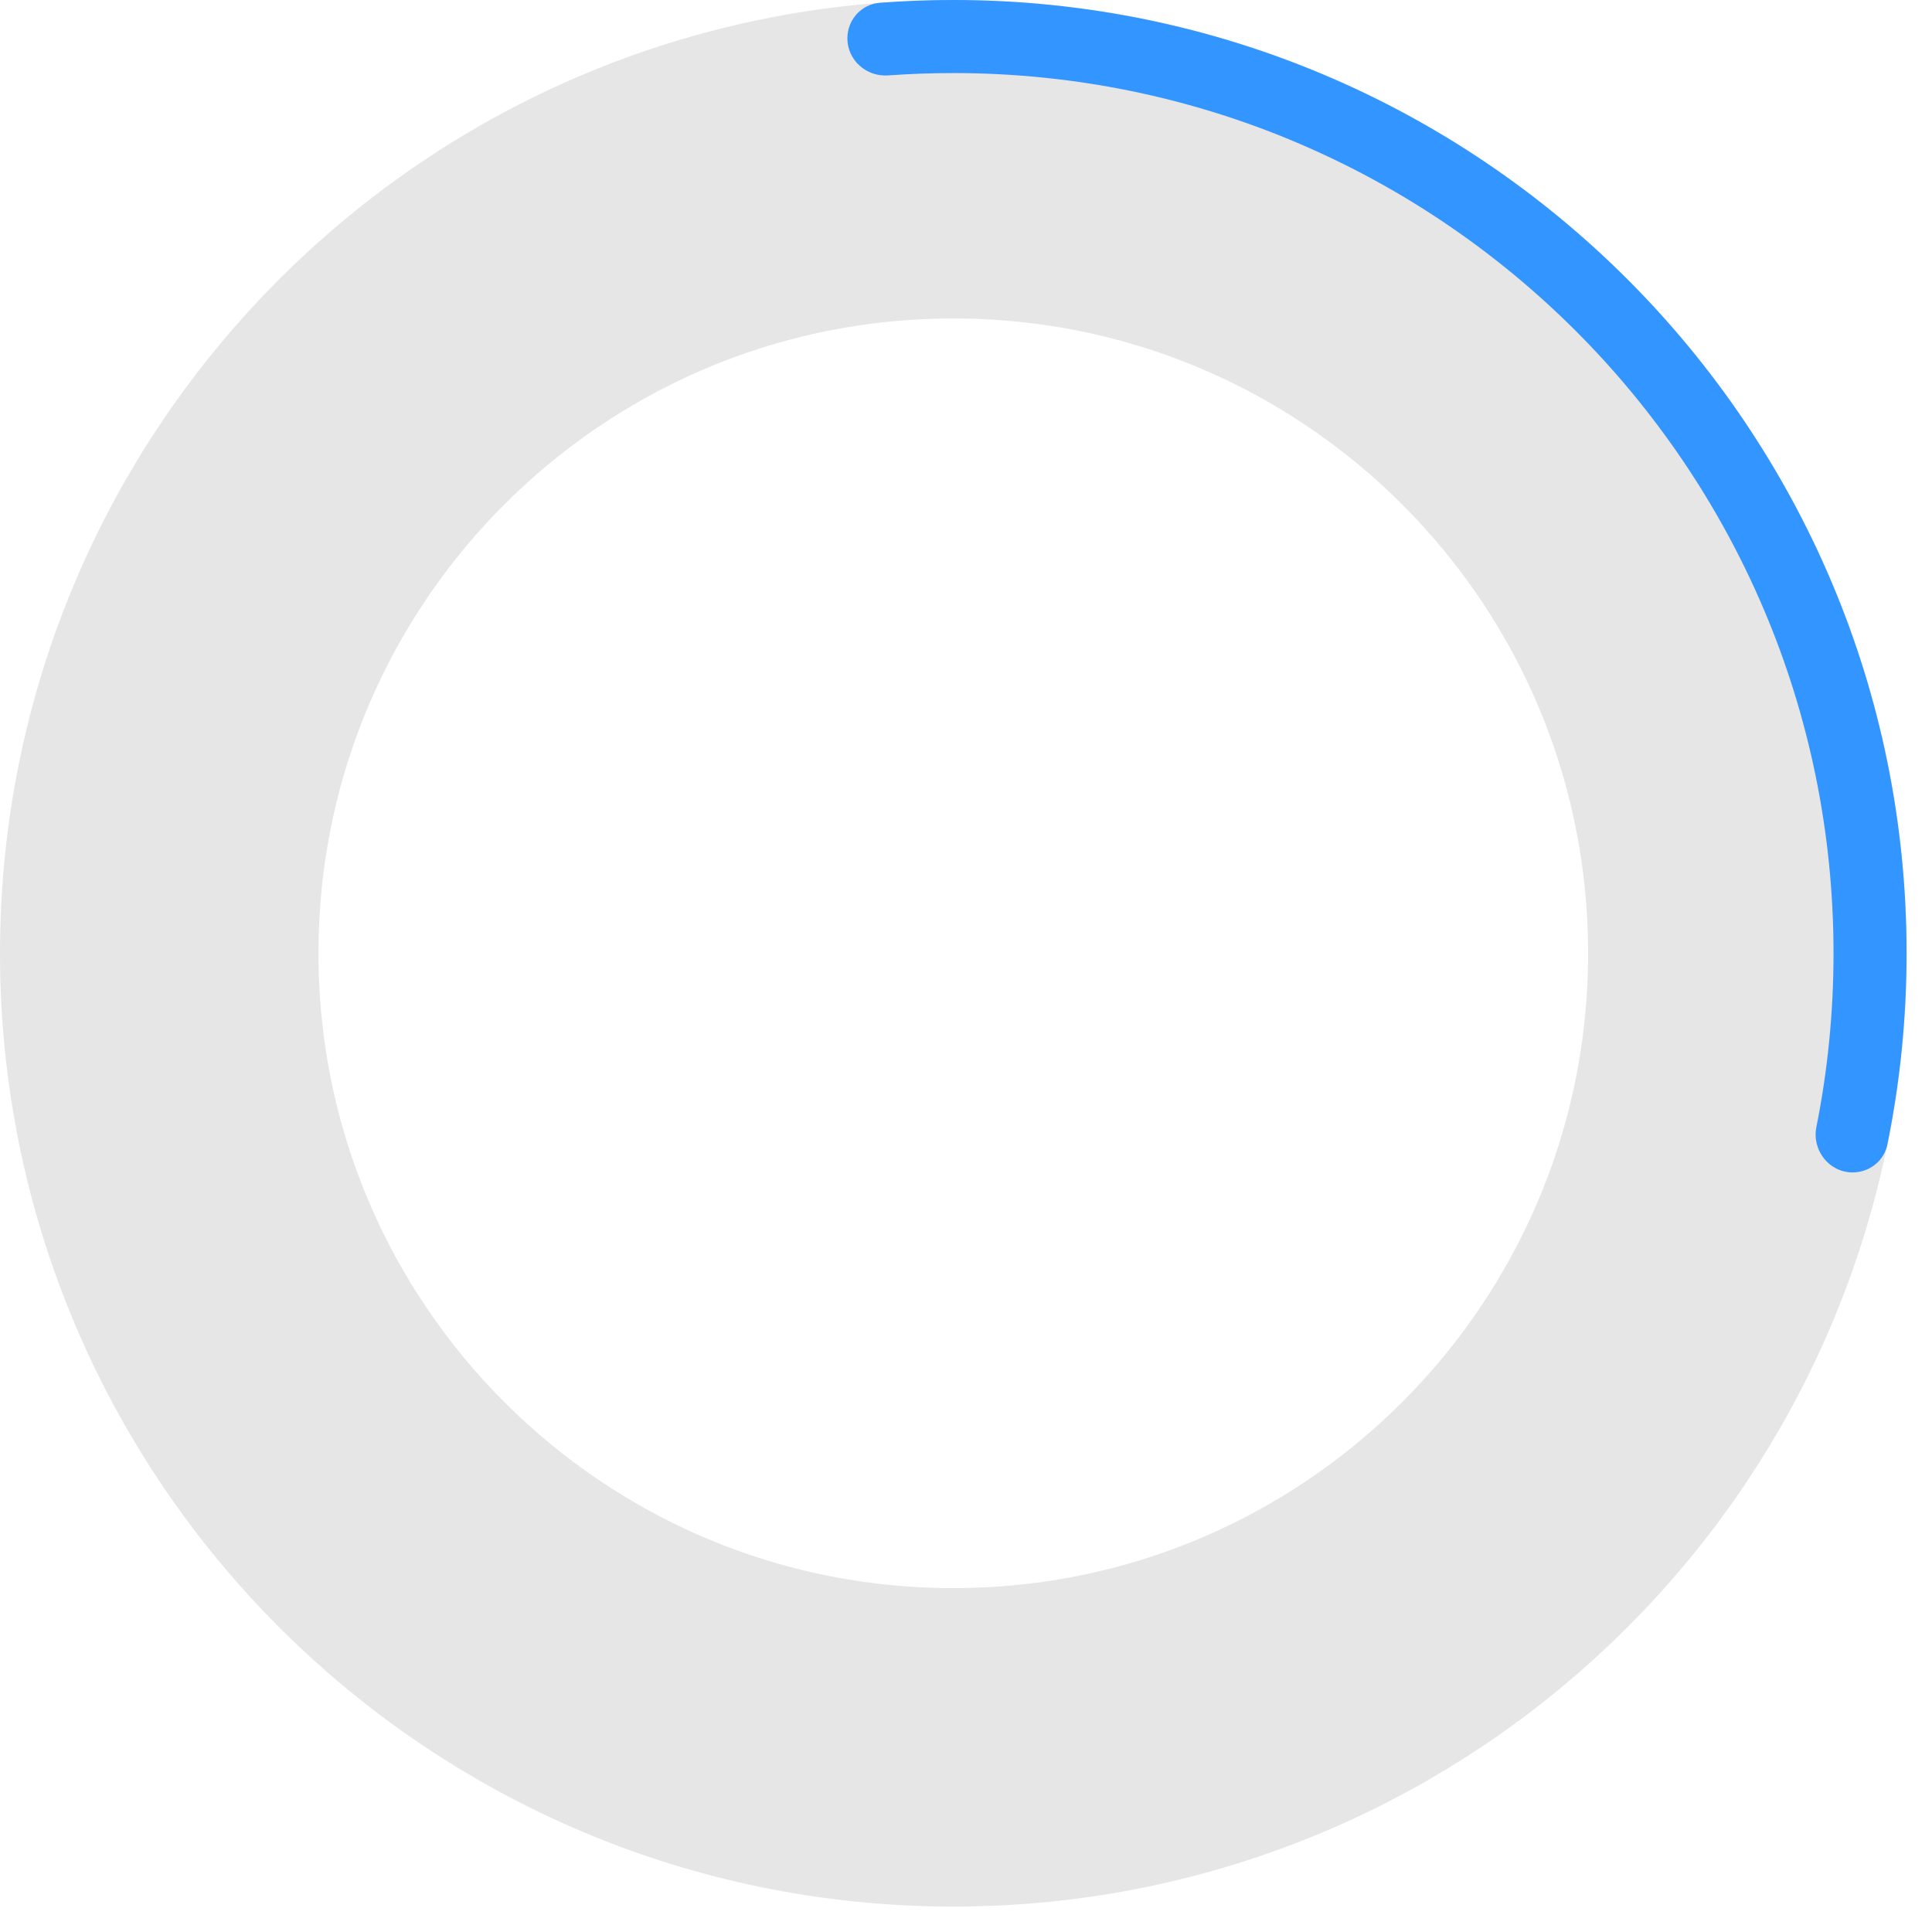
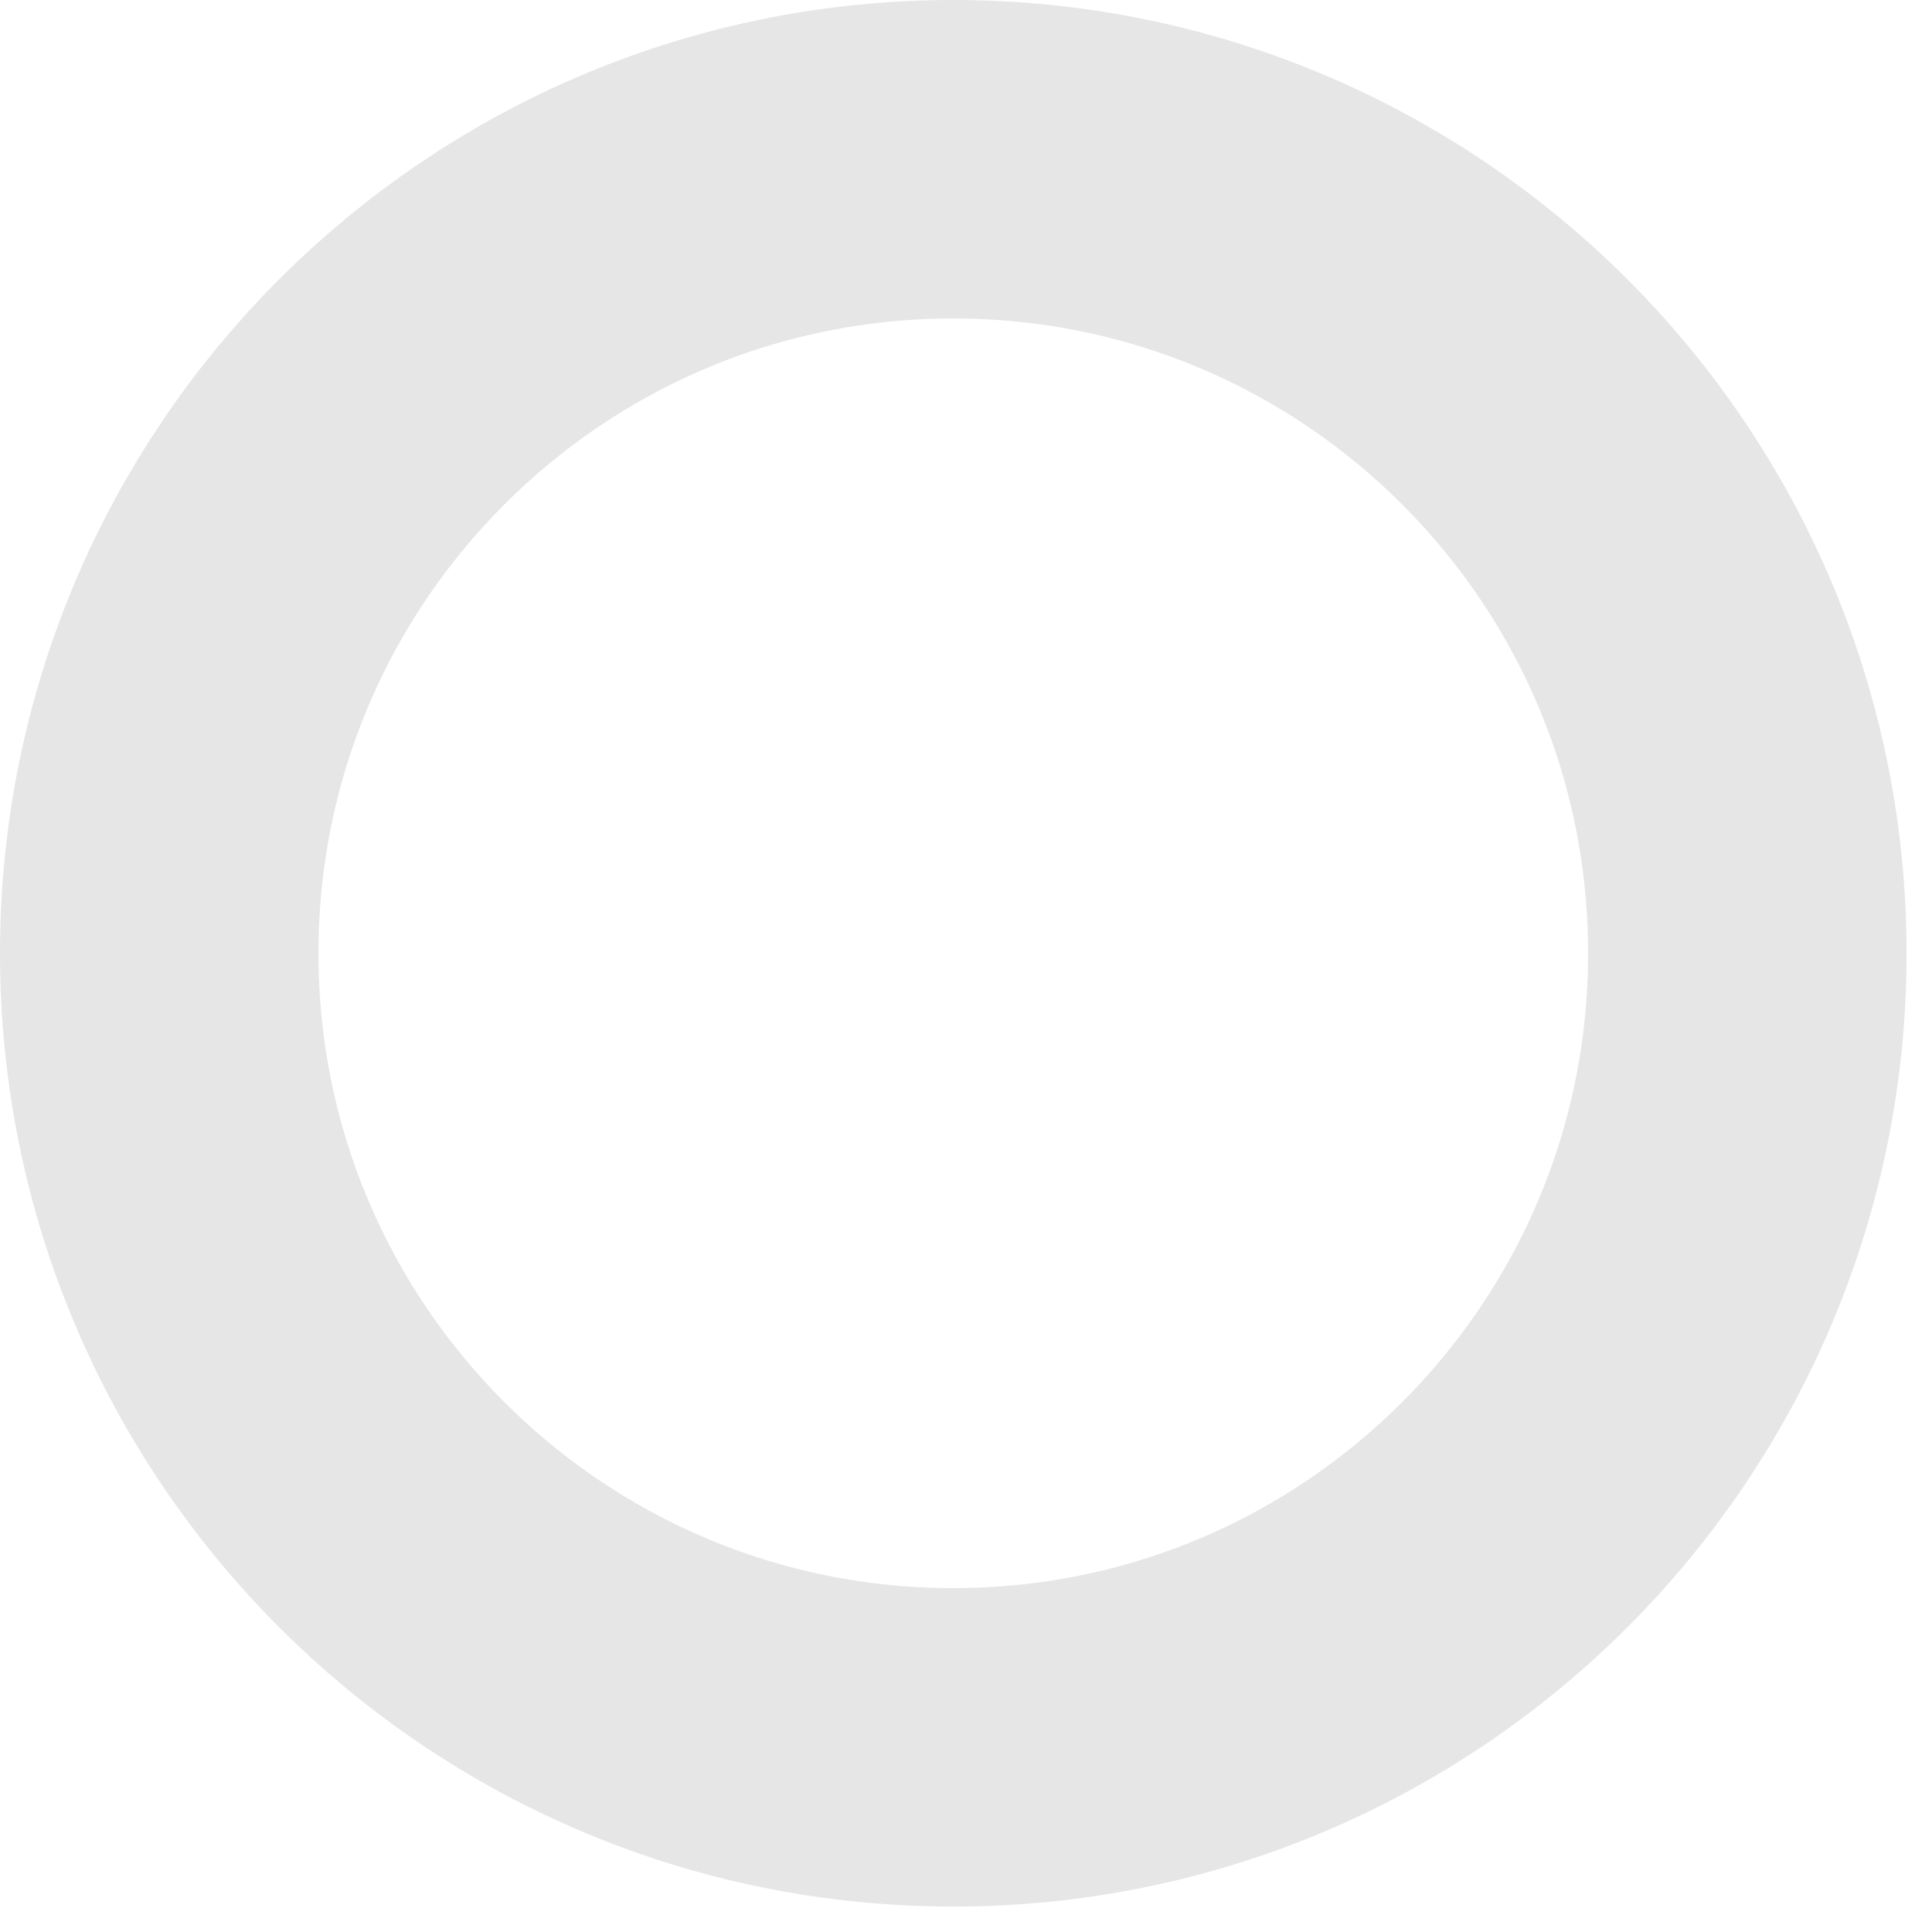
<svg xmlns="http://www.w3.org/2000/svg" fill="none" height="100%" overflow="visible" preserveAspectRatio="none" style="display: block;" viewBox="0 0 38 38" width="100%">
  <g id="Progress Bar">
    <path d="M18.75 3.132C27.375 3.132 34.368 10.124 34.368 18.75C34.368 27.375 27.375 34.368 18.75 34.368C10.124 34.368 3.132 27.375 3.132 18.75C3.132 10.124 10.124 3.132 18.75 3.132Z" id="Ellipse 8" stroke="black" stroke-opacity="0.1" stroke-width="6.264" />
-     <path d="M36.439 23.06C36.769 23.06 37.057 22.834 37.123 22.51C37.37 21.295 37.5 20.038 37.5 18.75C37.5 8.395 29.105 0 18.75 0C18.264 0 17.782 0.019 17.304 0.055C16.941 0.083 16.667 0.39 16.667 0.755C16.667 1.184 17.041 1.515 17.469 1.483C17.892 1.453 18.319 1.437 18.75 1.437C28.312 1.437 36.063 9.188 36.063 18.75C36.063 19.92 35.947 21.062 35.726 22.167C35.635 22.622 35.974 23.06 36.439 23.06Z" fill="#3395FF" id="Subtract" />
  </g>
</svg>